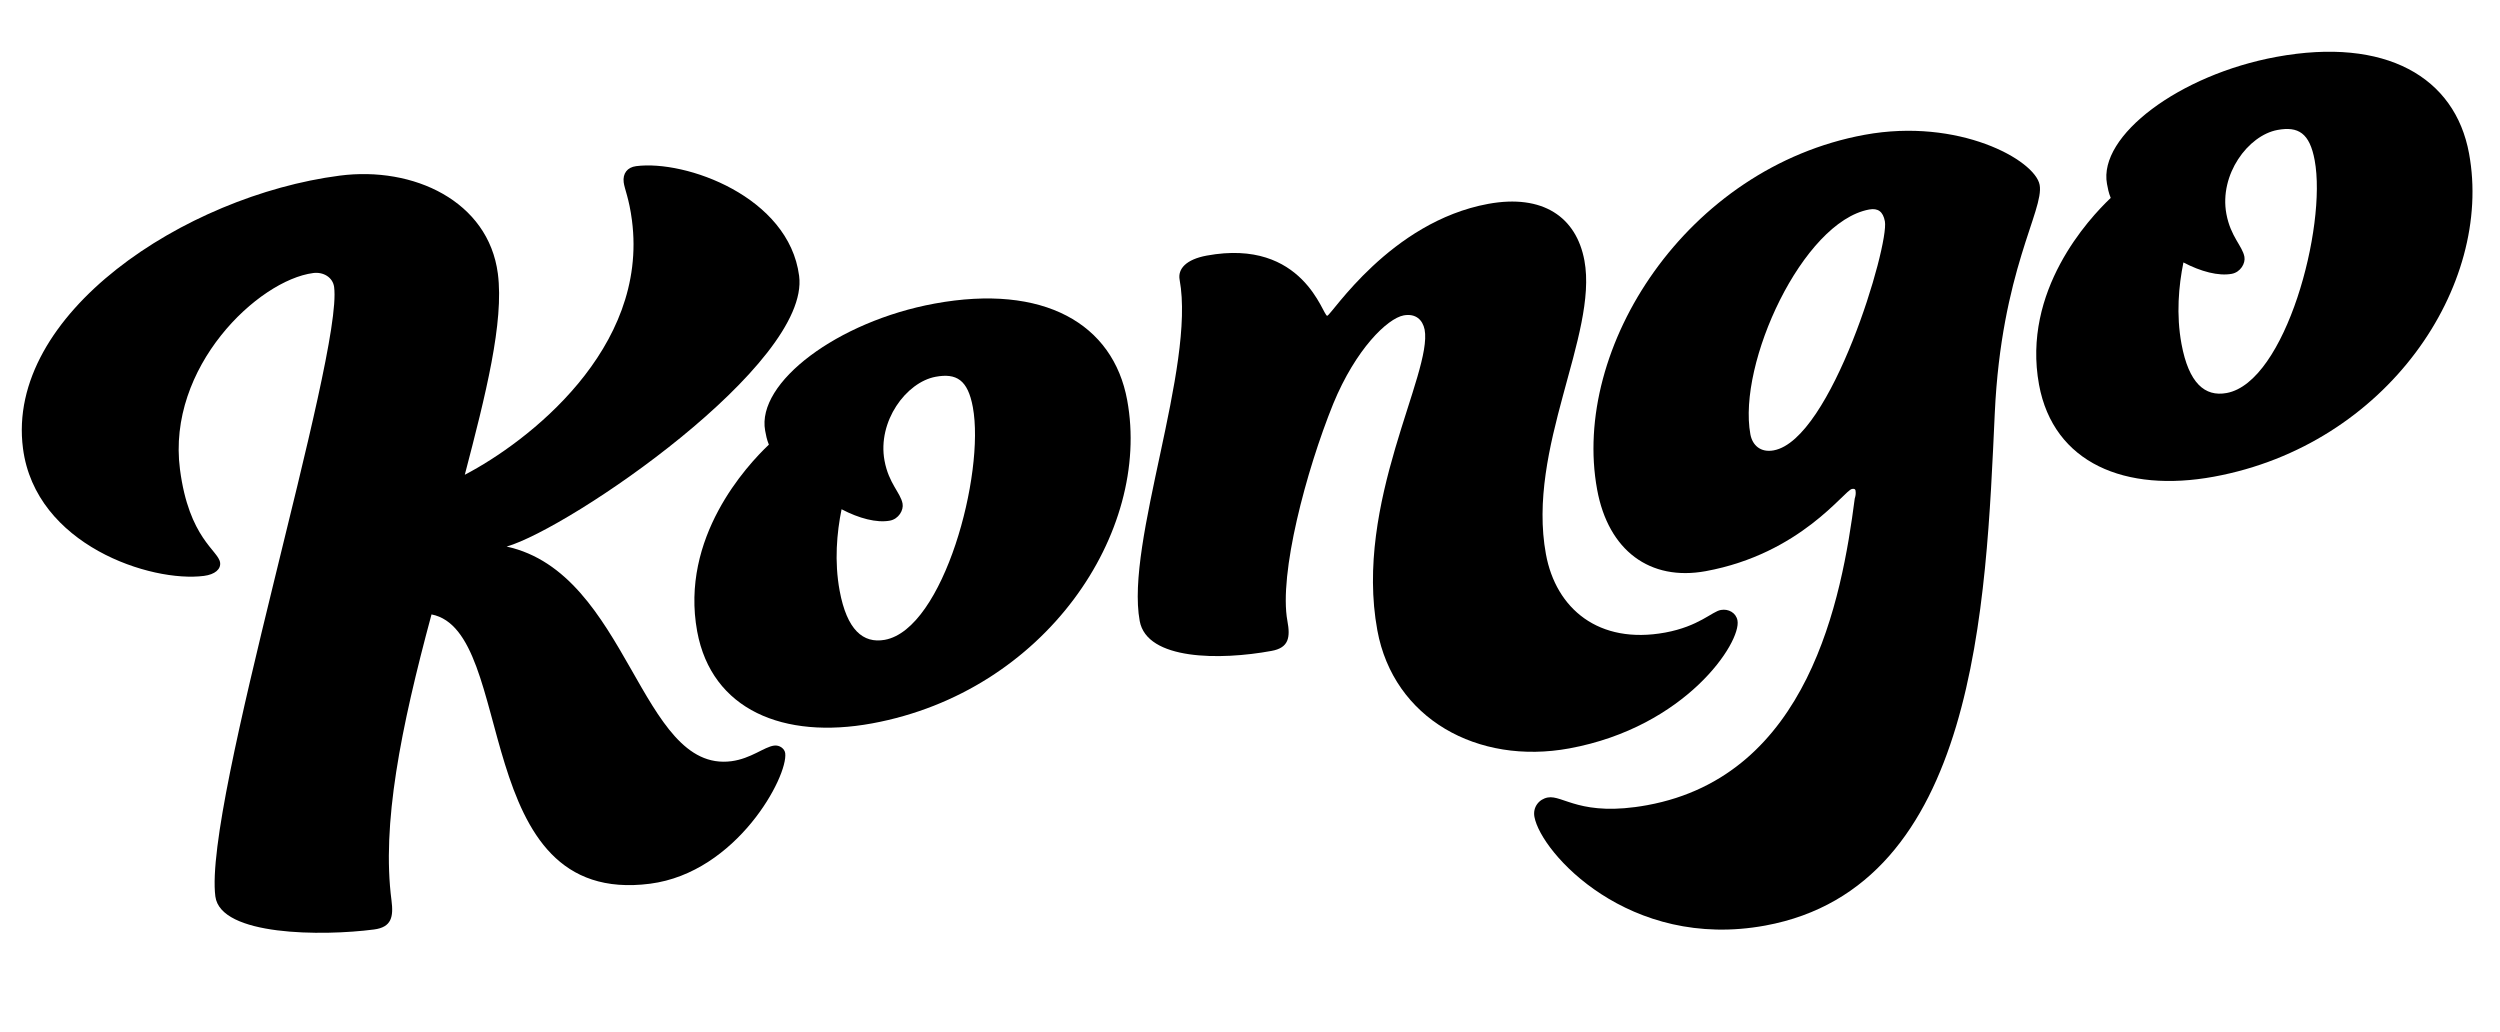
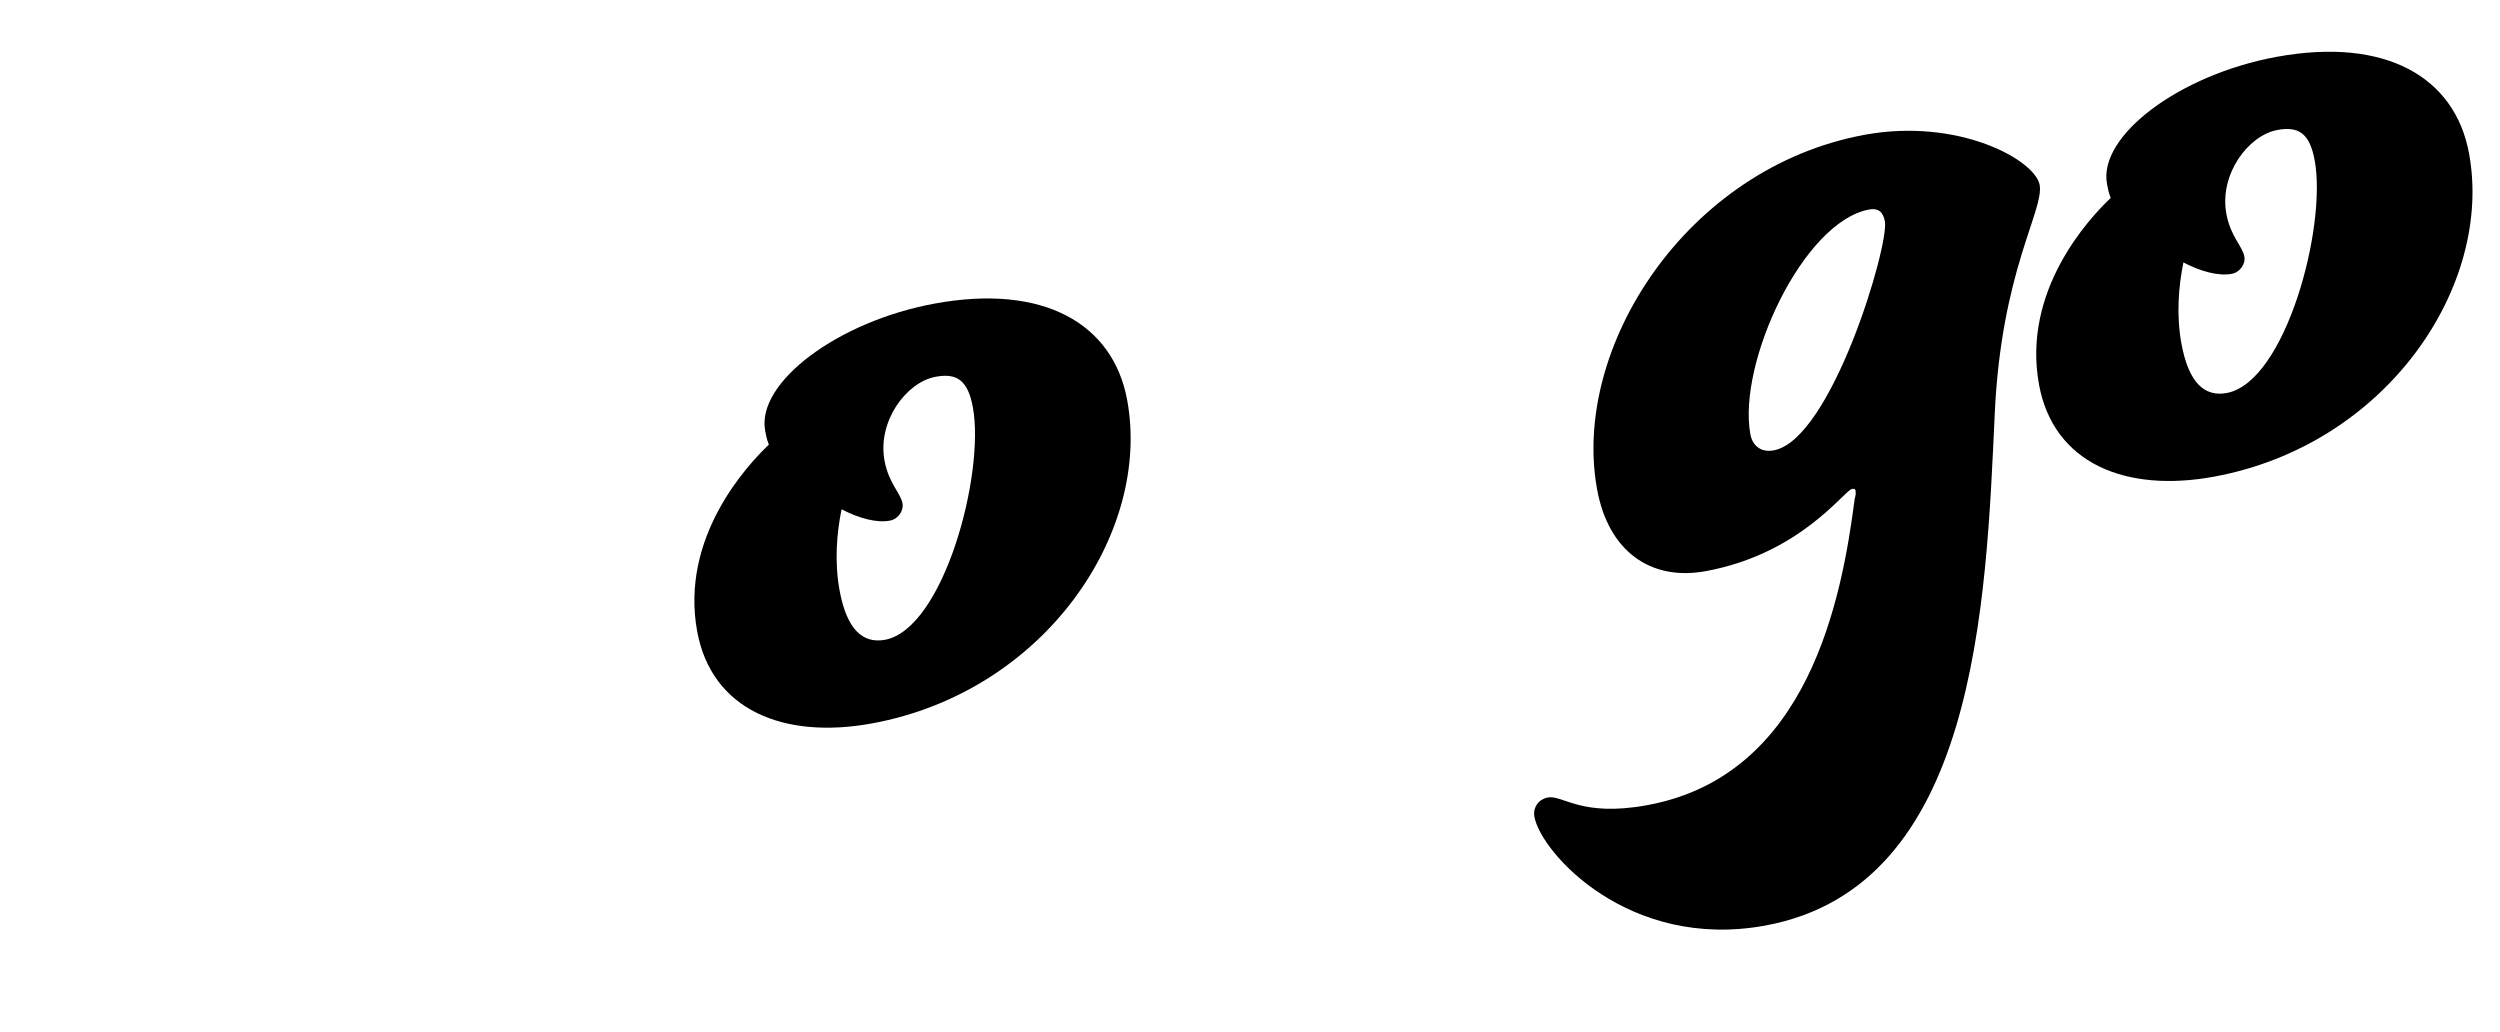
<svg xmlns="http://www.w3.org/2000/svg" version="1.1" x="0px" y="0px" width="2479.6px" height="1023.1px" viewBox="0 0 2479.6 1023.1" enable-background="new 0 0 2479.6 1023.1" xml:space="preserve">
  <g id="Logo_x5F_Symbol">
    <path d="M1293,1513" />
    <path display="none" d="M2019,1635" />
    <path display="none" d="M2417,1843" />
-     <circle display="none" fill="#6CCBC9" cx="1504.3" cy="1752.3" r="1190.3" />
    <circle display="none" fill="#FFFFFF" cx="1504.3" cy="1754.9" r="1146.1" />
    <path d="M9831.7,1513" />
    <path d="M4173,1609" />
-     <path d="M840,355.9" />
  </g>
  <g id="Logo_x5F_Symbol_copy">
    <path d="M1293,1513" />
-     <path d="M9831.7,1513" />
    <path d="M4173,1609" />
    <path d="M840,355.9" />
    <path display="none" d="M2019,1635" />
    <path display="none" d="M2417,1843" />
  </g>
  <g id="Kongo">
    <g>
-       <path d="M310.7,270.8c-54.6,7.1-145.4,93.2-132.2,194.7c8.9,68.7,38.2,80.5,39.8,92.5c0.9,6.5-5.1,11.8-16,13.2    c-52.4,6.8-167-30.4-179.5-126.4C5.4,311.6,183.1,194.2,336.9,174.2c73.1-9.5,147.5,25.2,156.9,97.2c6.2,48-12.1,120.3-32.8,199.5    c62.3-32.5,182.4-124.7,165.8-252.3c-2.8-21.8-7.4-31.2-8.2-37.8c-1.1-8.7,3.6-14.9,12.3-16c49.1-6.4,151.5,30.2,161.7,108.8    c11.4,87.3-227.1,250.3-290.1,268.5c121,26.4,132.4,224.6,222.9,212.9c19.6-2.6,32.5-14.2,42.4-15.5c5.5-0.7,10.4,3.1,11,7.5    c3,22.9-47.9,118.3-134,129.5C464.6,899.8,513.3,626,428,609.4c-30.7,113.8-49.5,208.3-39.7,283.6c2.1,16.4,0.1,26.6-17.3,28.9    c-51.3,6.7-152.3,6.5-157.4-32.8c-11.9-91.6,126.7-535.7,117.8-604.4C330.1,274.9,320.5,269.5,310.7,270.8z" />
-     </g>
+       </g>
    <g>
      <path d="M927,301.1c108.2-19.9,177.1,20,191,95.8c24.1,130.9-81.1,289-253.1,320.6c-87.6,16.1-159-13.3-173.4-91.2    c-17.1-93.1,49.2-164.5,71.1-185.3c-2.1-5.2-2.9-9.5-3.7-13.9C750.2,379.5,830.7,318.8,927,301.1z M877.6,634.6    c58.4-10.7,99.5-164.8,87.3-230.8c-5-27.1-16.3-33.9-36.9-30.1c-29.2,5.4-57.9,44.2-50.7,83.2c4.2,22.7,15.9,31.8,17.9,42.6    c1.2,6.5-3.9,15.3-12.6,16.9c-13,2.4-30.6-2.2-47.9-11.3c-4.7,23.2-7.3,51.7-1.9,80.9C840,624.7,856,638.5,877.6,634.6z" />
-       <path d="M1392.3,312.8c-16.2,3-47.6,33.4-70,87.8c-26.9,66.5-54,168.8-45.4,215.3c3,16.2,1.5,26.6-15.8,29.7    c-50.9,9.4-123.6,9.3-130.7-29.7c-14.3-77.9,55.5-251.8,39.6-338.4c-2-10.8,6.4-20.2,26.9-24c96.3-17.7,115.2,60.5,119.5,59.7    s62.3-93.1,159.7-111c54.1-9.9,87.4,13,95.4,56.3c13.5,73.6-57.5,186.2-38.2,291.1c9.9,54.1,52.3,89.9,118.3,77.8    c33.5-6.2,46.5-20.9,55.2-22.4c7.6-1.4,15.1,2.8,16.5,10.4c4,21.6-51.1,105.6-166.8,126.9c-90.9,16.7-174.3-29.5-190.4-117.1    c-23.3-126.6,54.9-255.1,46.9-298.3C1411,317.2,1404.2,310.7,1392.3,312.8z" />
      <path d="M1840.4,486.6c-0.4-2.2-2.6-1.8-3.6-1.6c-7.6,1.4-50.8,64.2-145,81.5c-55.2,10.1-96.6-20.3-107.7-80.9    c-25.9-140.7,88.9-319.5,265.3-351.9c93.1-17.1,169,24.9,173.6,49.7c4.6,24.9-38,85.3-44.5,226.3    c-8.8,189.5-17.7,469.7-227.6,508.3c-135.3,24.9-222.4-72.1-229-107.8c-1.8-9.7,4.6-17.6,13.2-19.2c15.1-2.8,32.7,19.7,98.7,7.6    c160.1-29.4,192.9-204.4,205.8-304.1C1840.3,492.2,1840.9,489.9,1840.4,486.6z M1736.1,430.8c2,10.8,10.1,18.3,23.1,15.9    c57.3-10.5,114.7-203.4,110.3-227.2c-1.8-9.7-6.9-13.3-15.6-11.7C1788,220,1723.2,360.5,1736.1,430.8z" />
      <path d="M2257.9,56.4c108.2-19.9,177.1,20,191,95.8c24.1,130.9-81.1,289-253.1,320.6c-87.6,16.1-159-13.3-173.4-91.2    c-17.1-93.1,49.2-164.5,71.1-185.3c-2.1-5.2-2.9-9.5-3.7-13.9C2081,134.7,2161.6,74.1,2257.9,56.4z M2208.5,389.8    c58.4-10.7,99.5-164.8,87.3-230.8c-5-27.1-16.3-33.9-36.9-30.1c-29.2,5.4-57.9,44.2-50.7,83.2c4.2,22.7,15.9,31.8,17.9,42.6    c1.2,6.5-3.9,15.3-12.6,16.9c-13,2.4-30.6-2.2-47.9-11.3c-4.7,23.2-7.3,51.7-1.9,80.9C2170.9,380,2186.8,393.8,2208.5,389.8z" />
    </g>
  </g>
  <g id="Kongo_Industries">
</g>
</svg>